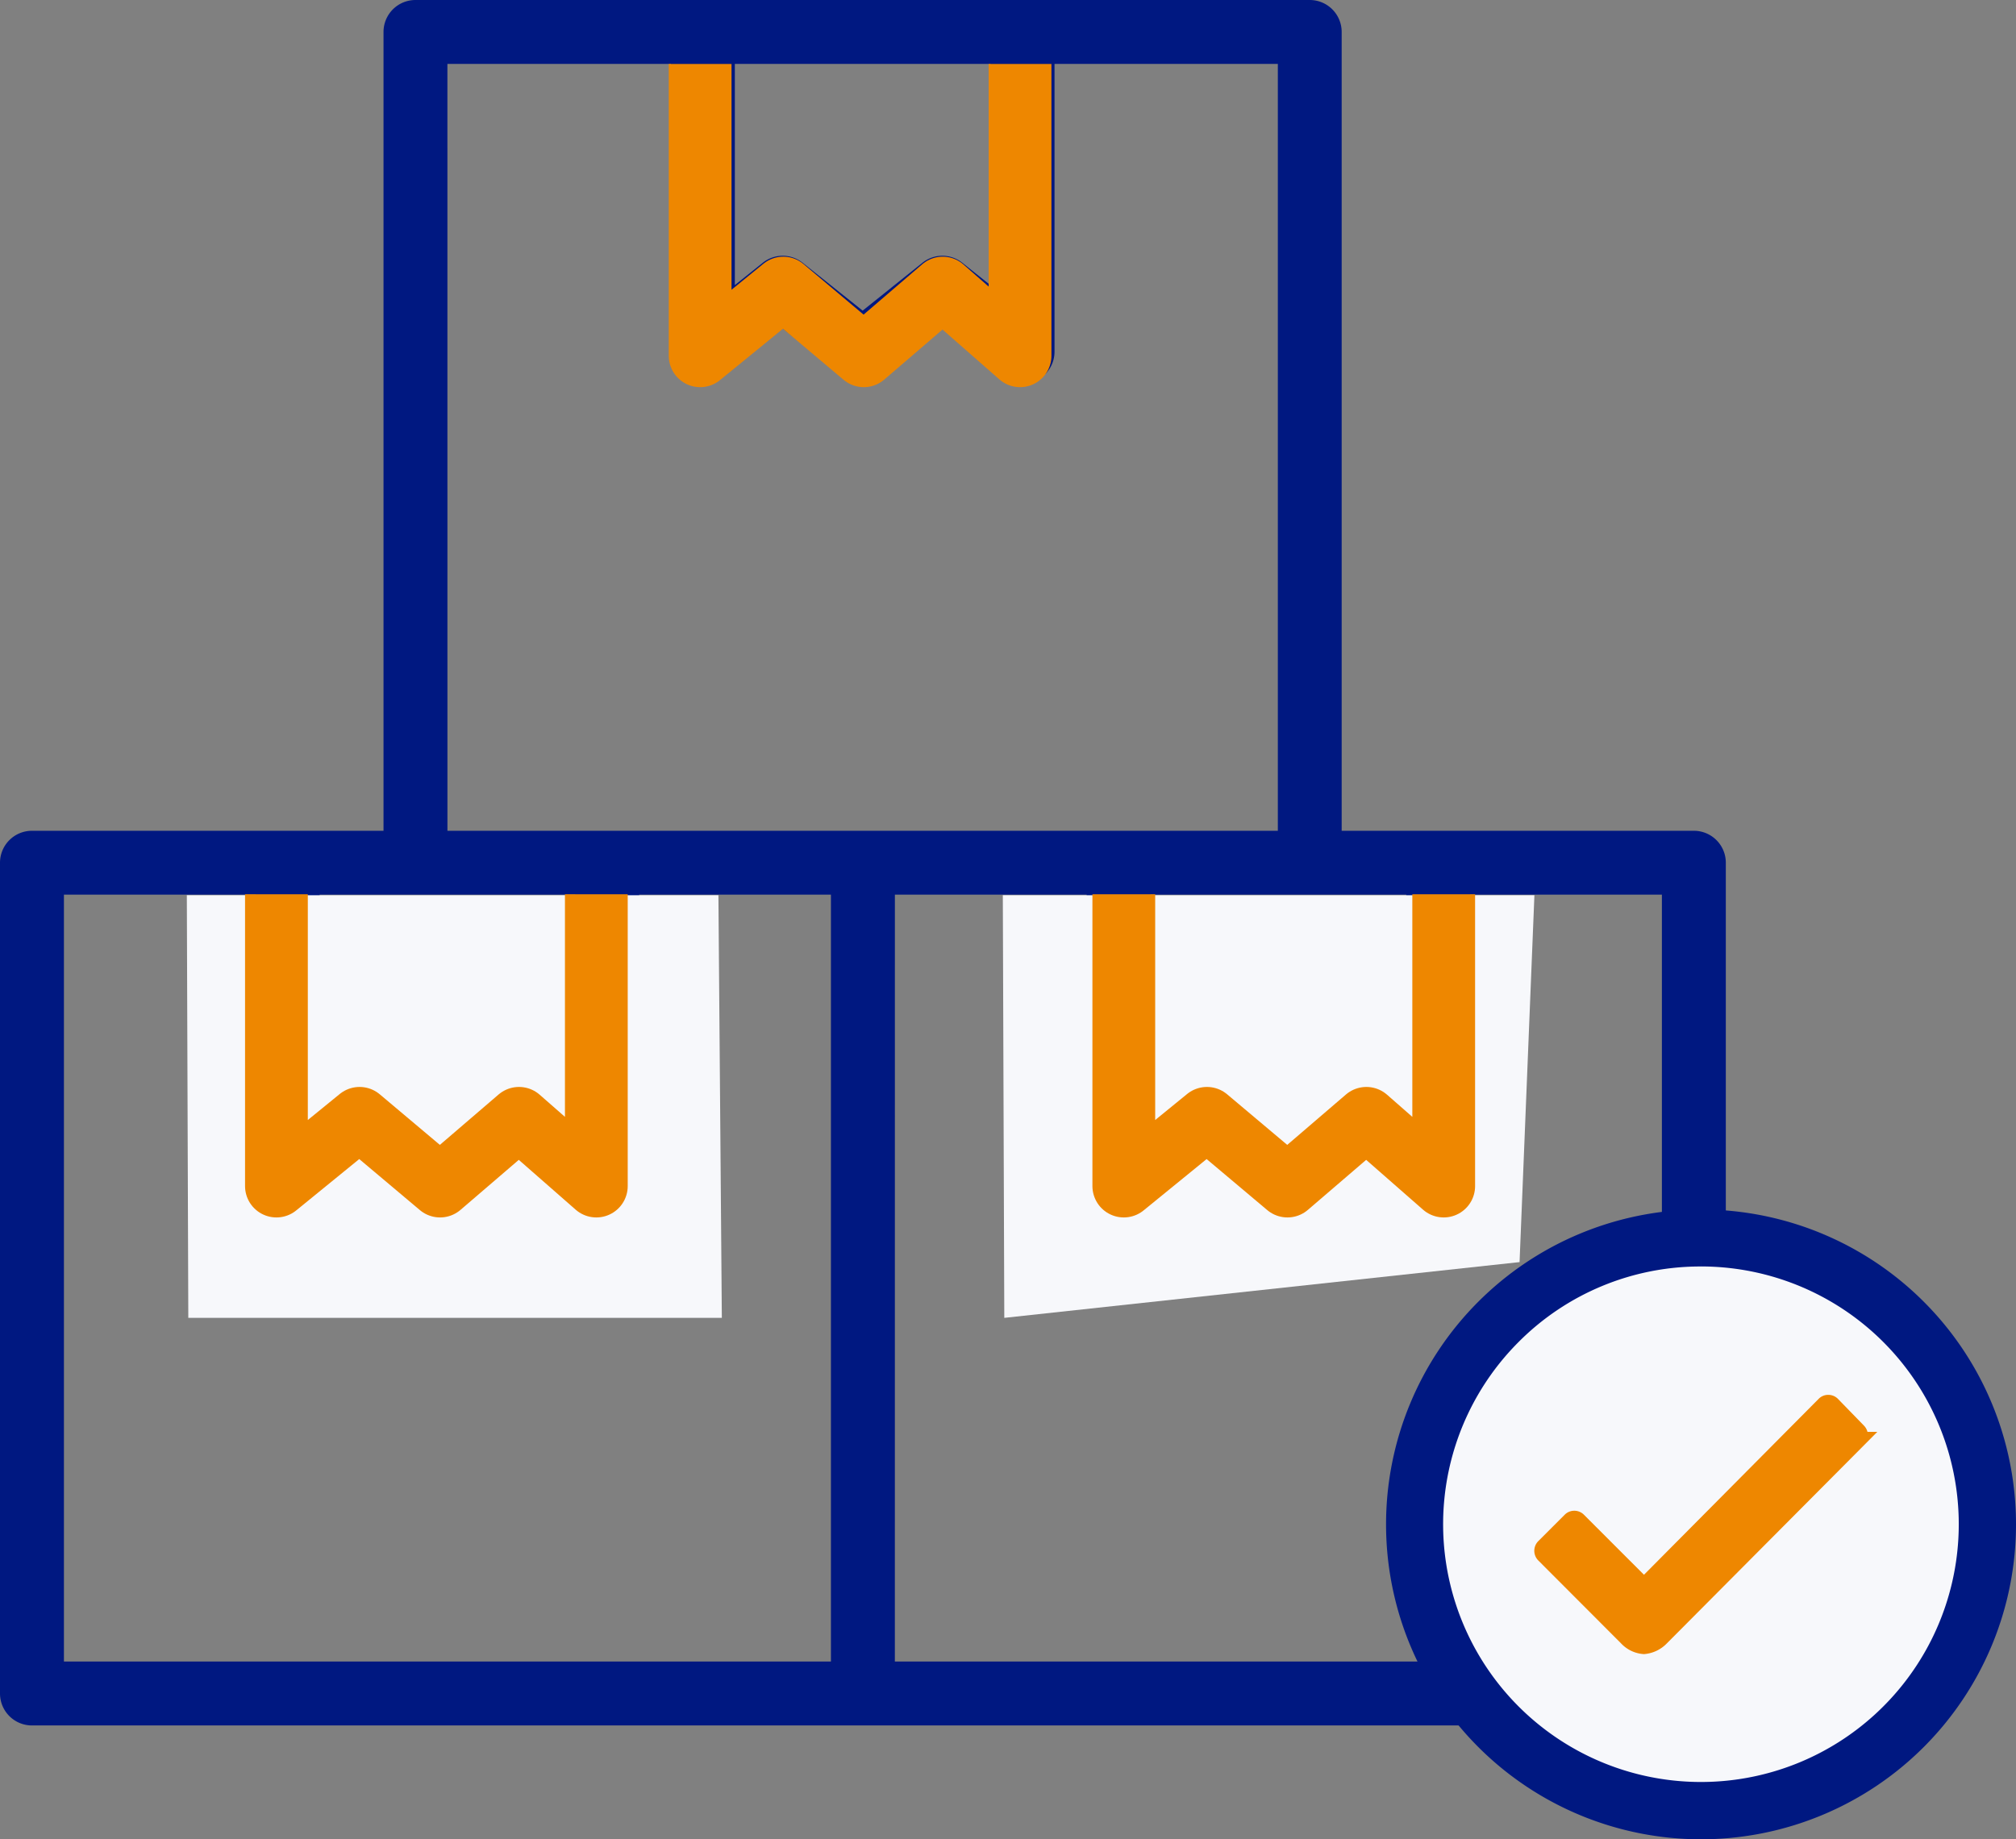
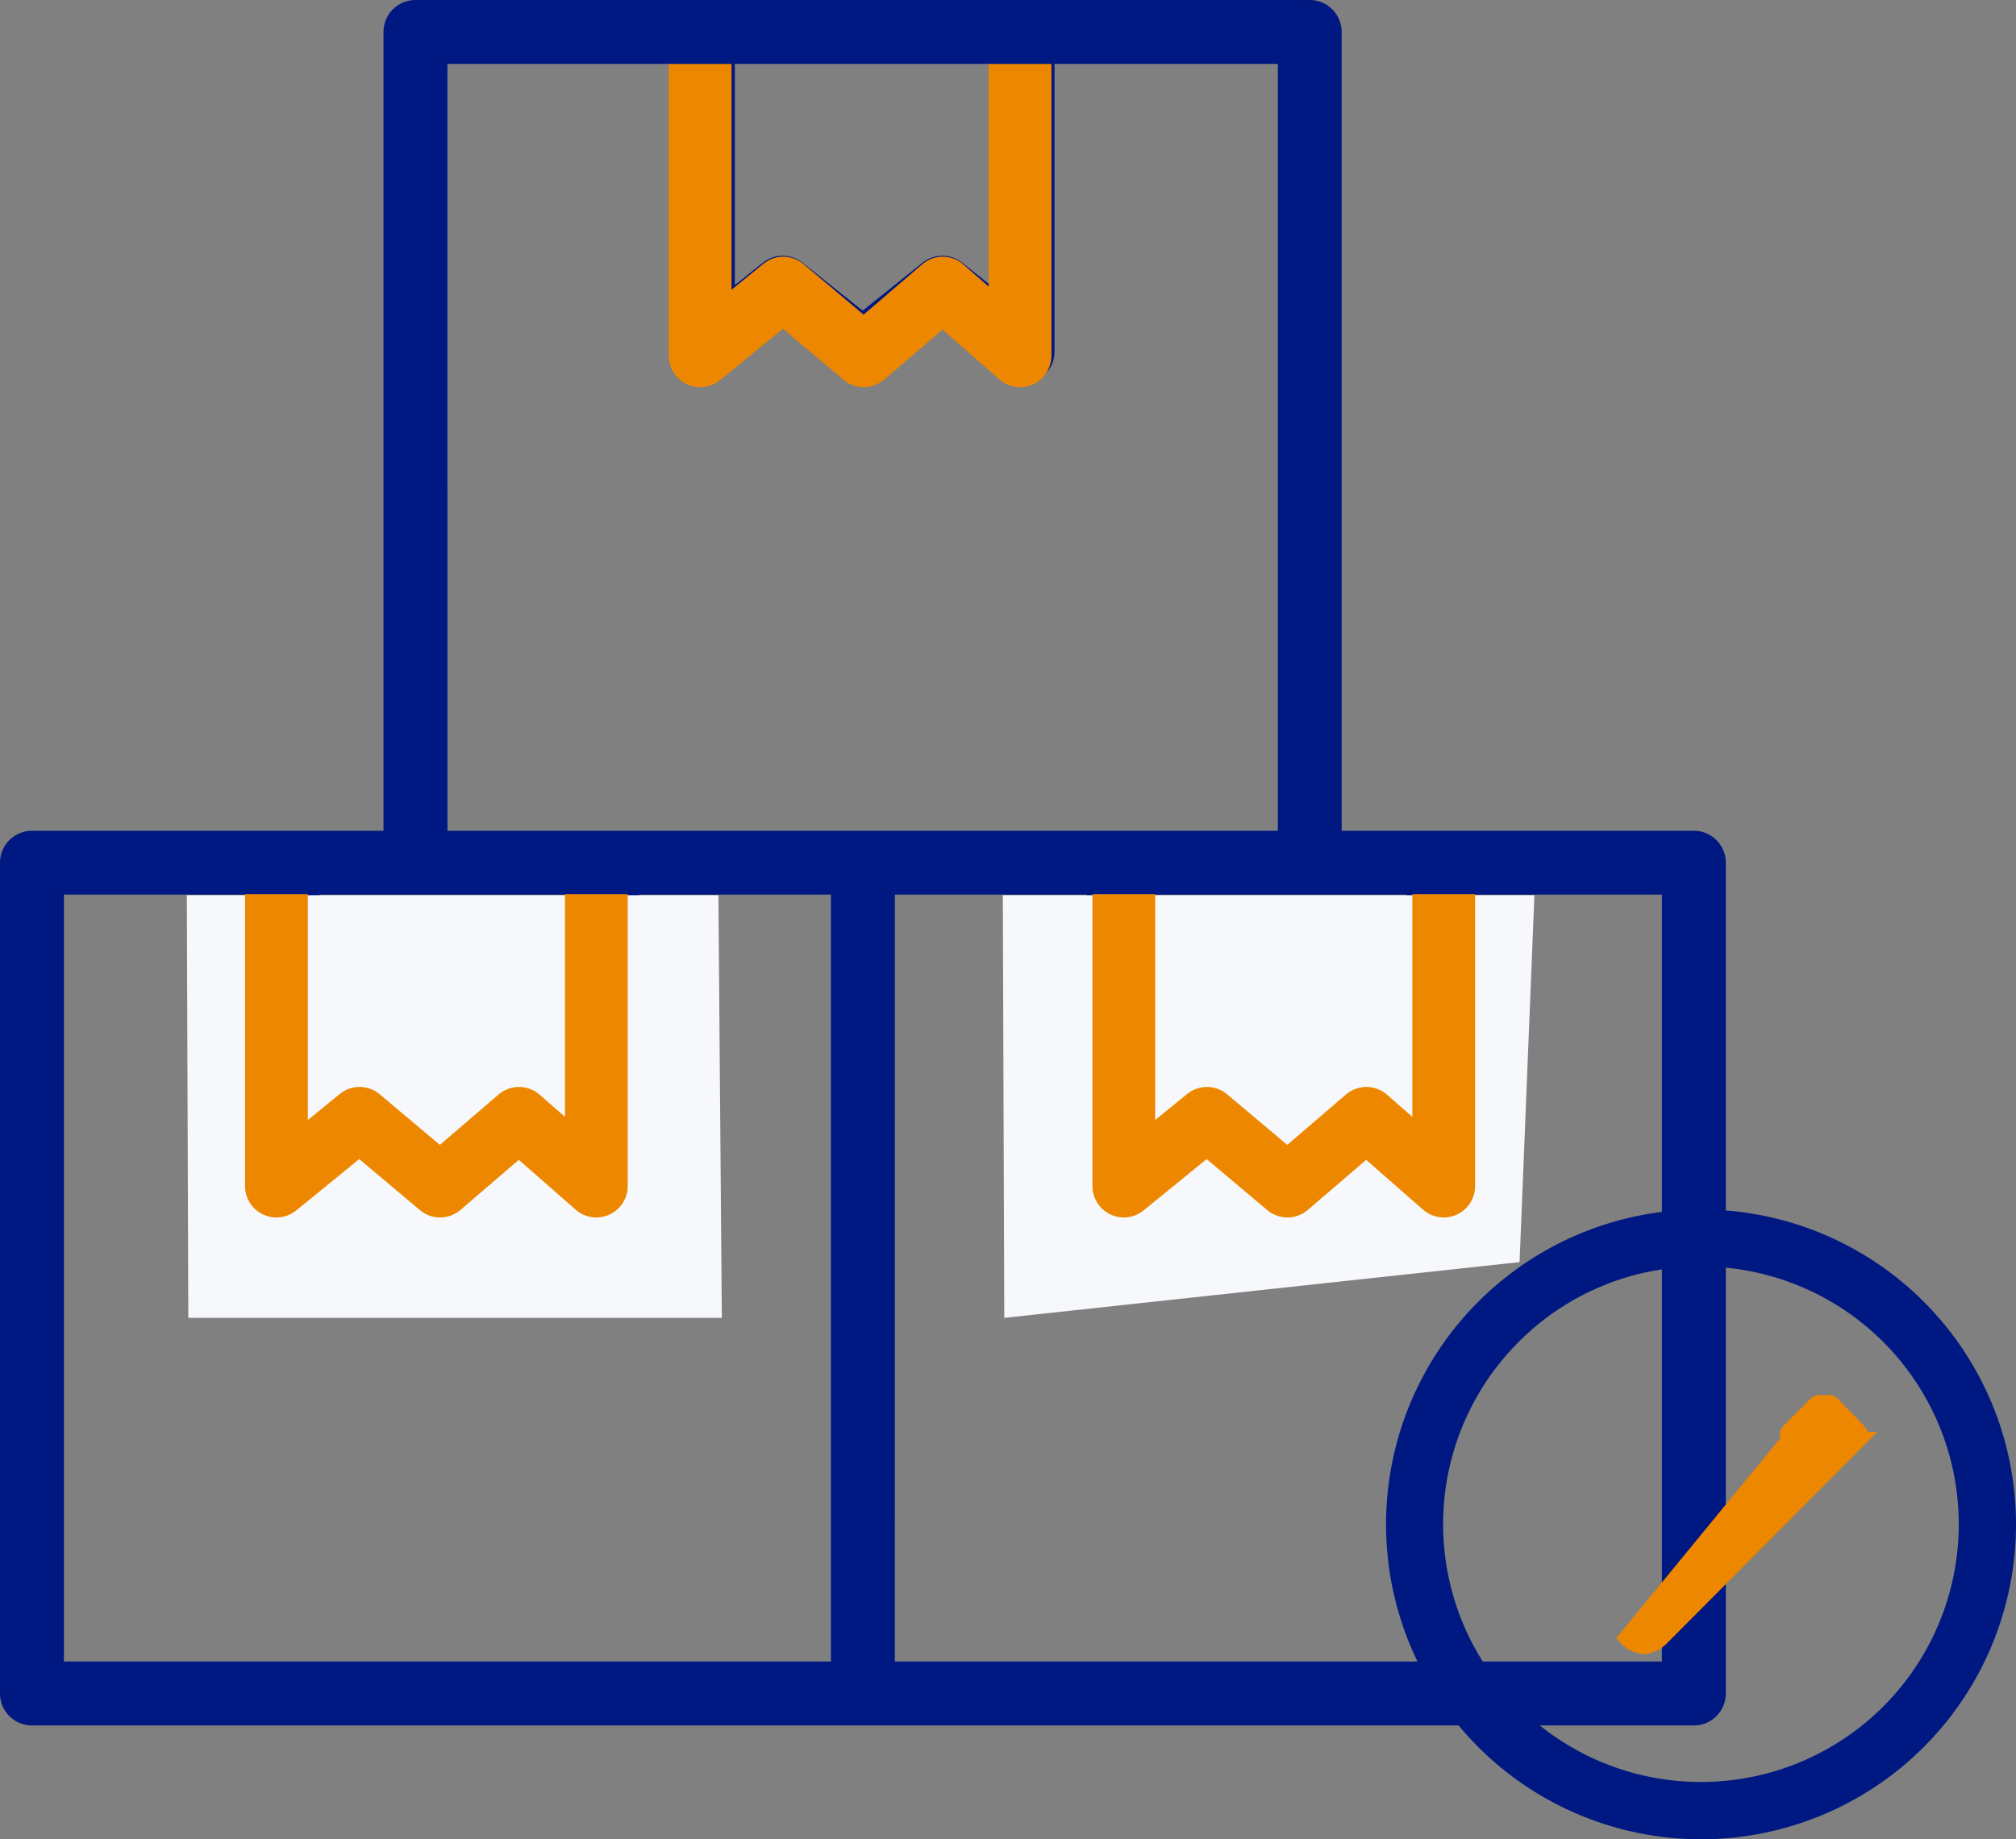
<svg xmlns="http://www.w3.org/2000/svg" width="64.236" height="58.617" viewBox="0 0 64.236 58.617">
  <rect x="0" y="0" width="64.236" height="58.617" fill="#808080" stroke="none" />
  <g id="Grupo_617" data-name="Grupo 617" transform="translate(-1030 -561)">
    <g id="Grupo_591" data-name="Grupo 591">
      <path id="Trazado_664" data-name="Trazado 664" d="M15.238,2A1.018,1.018,0,0,0,14.22,3.018V28.477H3.018A1.018,1.018,0,0,0,2,29.495V55.972A1.018,1.018,0,0,0,3.018,56.99H55.972a1.018,1.018,0,0,0,1.018-1.018V29.495a1.018,1.018,0,0,0-1.018-1.018H44.75V3.018A1.018,1.018,0,0,0,43.731,2Zm1.018,2.037h7.12V13.2a1.018,1.018,0,0,0,1.65.794l1.914-1.527L28.851,14a1.018,1.018,0,0,0,1.269,0l1.914-1.527L33.943,14A1.018,1.018,0,0,0,35.6,13.2V4.037h7.116v24.44H16.257Zm9.157,0H33.56V11.09l-.9-.717a1.018,1.018,0,0,0-1.267,0L29.487,11.9l-1.914-1.527a1.018,1.018,0,0,0-1.267,0l-.892.713V4.037ZM4.037,30.513h6.11v9.165a1.018,1.018,0,0,0,1.656.794l1.908-1.527,1.91,1.527a1.018,1.018,0,0,0,1.271,0l1.91-1.527,1.91,1.527a1.018,1.018,0,0,0,1.654-.794V30.513h6.11v24.44H4.037Zm8.147,0H20.33V37.56l-.892-.711a1.018,1.018,0,0,0-1.271,0l-1.91,1.527-1.91-1.527a1.018,1.018,0,0,0-1.271,0l-.892.713V30.513Zm18.33,0h6.11v9.165a1.018,1.018,0,0,0,1.656.794l1.908-1.527,1.91,1.527a1.018,1.018,0,0,0,1.273,0l1.908-1.527,1.91,1.527a1.018,1.018,0,0,0,1.654-.794V30.513h6.11v24.44H30.513Zm8.147,0h8.147V37.56l-.892-.711a1.018,1.018,0,0,0-1.273,0l-1.908,1.527-1.91-1.527a1.018,1.018,0,0,0-1.273,0l-.89.713Z" transform="translate(1028 559)" fill="#001881" />
      <g id="Grupo_588" data-name="Grupo 588">
-         <circle id="Elipse_169" data-name="Elipse 169" cx="9" cy="9" r="9" transform="translate(1075 601)" fill="#f7f8fb" />
        <g id="Icon_ionic-ios-checkmark-circle-outline" data-name="Icon ionic-ios-checkmark-circle-outline" transform="translate(1071.039 596.42)">
-           <path id="Trazado_665" data-name="Trazado 665" d="M20.512,13.114l-.828-.852a.178.178,0,0,0-.132-.056h0a.171.171,0,0,0-.132.056l-5.74,5.782-2.089-2.089a.182.182,0,0,0-.263,0l-.837.837a.187.187,0,0,0,0,.268L13.126,19.7a.833.833,0,0,0,.55.268.873.873,0,0,0,.546-.259h0l6.29-6.323A.2.2,0,0,0,20.512,13.114Z" transform="translate(-2.336 -2.922)" fill="#ee8700" stroke="#ee8700" stroke-width="0.5" />
+           <path id="Trazado_665" data-name="Trazado 665" d="M20.512,13.114l-.828-.852a.178.178,0,0,0-.132-.056h0a.171.171,0,0,0-.132.056a.182.182,0,0,0-.263,0l-.837.837a.187.187,0,0,0,0,.268L13.126,19.7a.833.833,0,0,0,.55.268.873.873,0,0,0,.546-.259h0l6.29-6.323A.2.2,0,0,0,20.512,13.114Z" transform="translate(-2.336 -2.922)" fill="#ee8700" stroke="#ee8700" stroke-width="0.5" />
          <path id="Trazado_666" data-name="Trazado 666" d="M13.161,4.692A8.465,8.465,0,1,1,7.172,7.172a8.413,8.413,0,0,1,5.989-2.479m0-1.317a9.786,9.786,0,1,0,9.786,9.786,9.785,9.785,0,0,0-9.786-9.786Z" fill="#001881" stroke="#001881" stroke-width="0.5" />
        </g>
      </g>
      <path id="Trazado_667" data-name="Trazado 667" d="M1052.309,563.039v9.3l2.649-2.159,2.565,2.159,2.515-2.159,2.464,2.159v-9.3" fill="none" stroke="#ee8700" stroke-linejoin="round" stroke-width="2" />
      <path id="Trazado_670" data-name="Trazado 670" d="M-.047-.469H16.891L17,13H0Z" transform="translate(1036 590)" fill="#f7f8fb" />
      <path id="Trazado_671" data-name="Trazado 671" d="M-.047-.469H16.891l-.473,11.692L0,13Z" transform="translate(1062 590)" fill="#f7f8fb" />
    </g>
    <path id="Trazado_668" data-name="Trazado 668" d="M1052.309,563.039v9.3l2.649-2.159,2.565,2.159,2.515-2.159,2.464,2.159v-9.3" transform="translate(-13.501 26.461)" fill="none" stroke="#ee8700" stroke-linejoin="round" stroke-width="2" />
    <path id="Trazado_669" data-name="Trazado 669" d="M1052.309,563.039v9.3l2.649-2.159,2.565,2.159,2.515-2.159,2.464,2.159v-9.3" transform="translate(13.499 26.461)" fill="none" stroke="#ee8700" stroke-linejoin="round" stroke-width="2" />
  </g>
</svg>